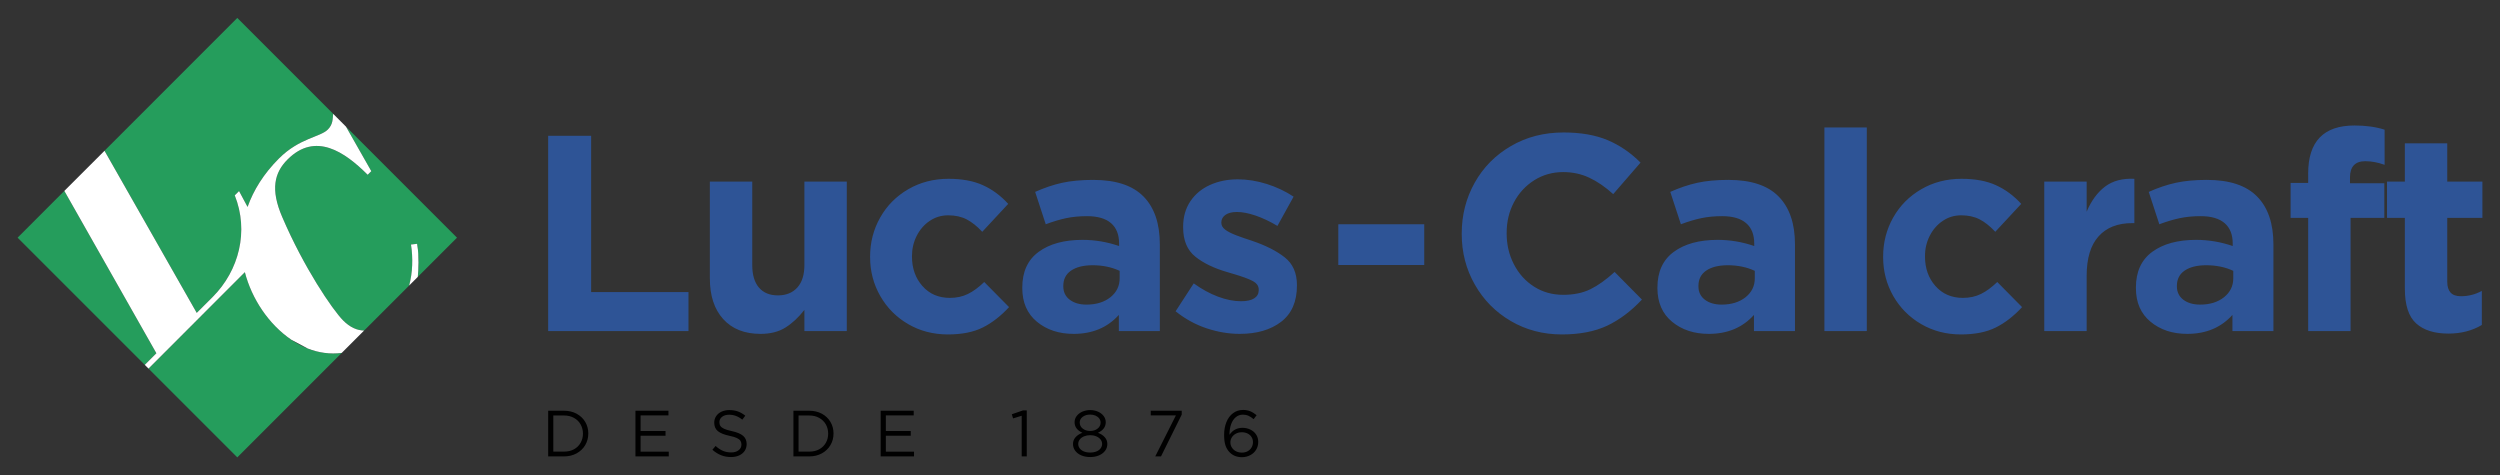
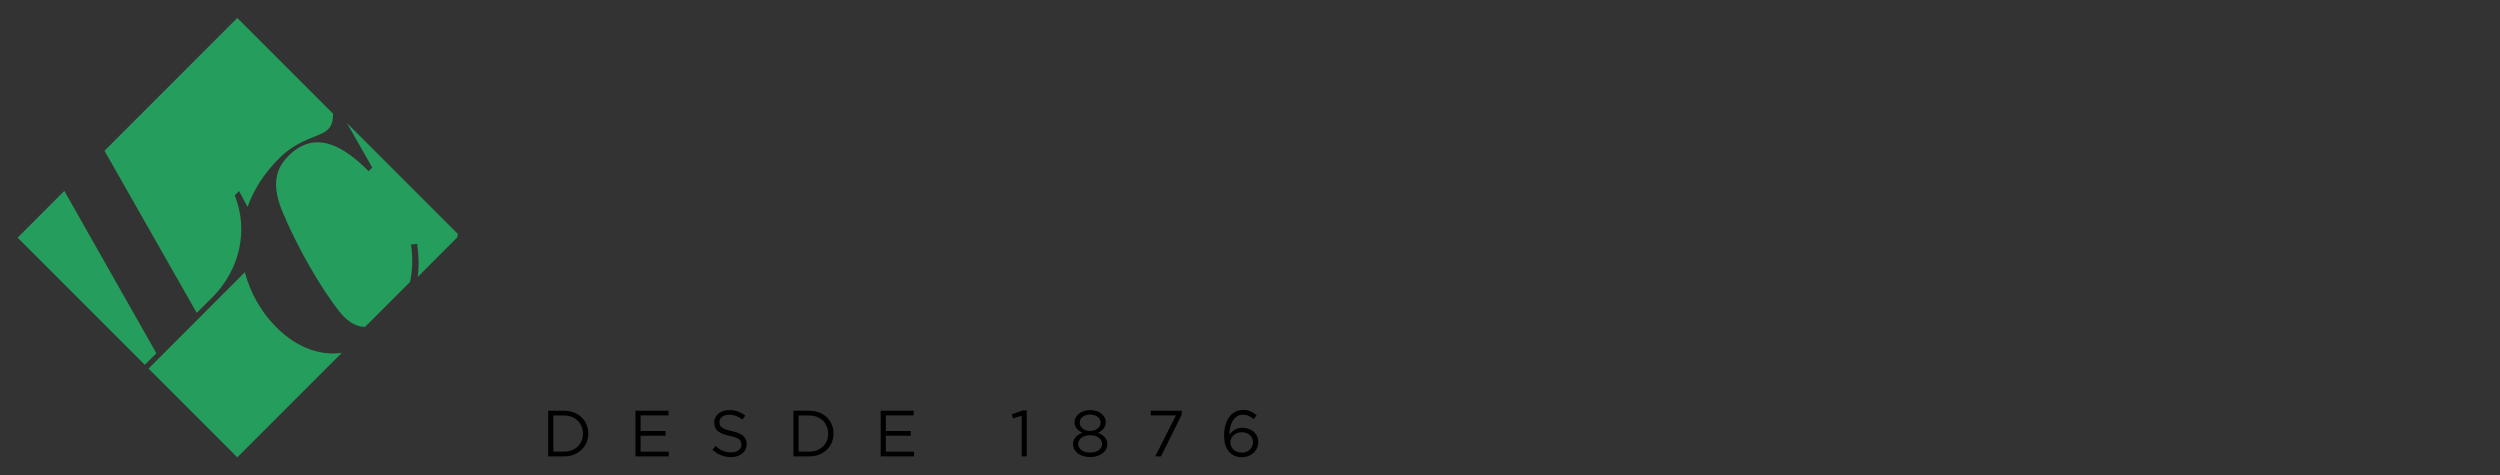
<svg xmlns="http://www.w3.org/2000/svg" xml:space="preserve" width="710px" height="135px" version="1.1" style="shape-rendering:geometricPrecision; text-rendering:geometricPrecision; image-rendering:optimizeQuality; fill-rule:evenodd; clip-rule:evenodd" viewBox="0 0 710 135">
  <rect x="0" y="0" width="710" height="135" fill="#333333" stroke="none" />
  <defs>
    <style type="text/css">
   
    .fil1 {fill:white}
    .fil3 {fill:black;fill-rule:nonzero}
    .fil0 {fill:#259D5C;fill-rule:nonzero}
    .fil2 {fill:#2E5496;fill-rule:nonzero}
   
  </style>
  </defs>
  <g id="Layer_x0020_1">
-     <path class="fil0" d="M129.79 67.5l-11.14 11.14c0.26,-2.01 0.29,-4.18 0.13,-6.44l-0.01 -0.13 0 -0.03 -0.01 -0.13 -0.01 -0.02 -0.01 -0.13 0 -0.02 -0.01 -0.14 0 -0.01 -0.01 -0.14 -0.01 -0.02 -0.01 -0.14 0 -0.01 -0.01 -0.15 0 -0.01 -0.02 -0.14 0 -0.01 -0.02 -0.15 0 -0.01 -0.01 -0.15 0 0 -0.02 -0.16 0 0 -0.02 -0.15 0 -0.01 -0.02 -0.15 0 0 -0.02 -0.16 0 0 -0.02 -0.16 0 0 -0.02 -0.16 0 0 -0.02 -0.16 0 0 -0.02 -0.16 -0.02 -0.15 -1.74 0.21 0.03 0.19 0 0 0.02 0.18 0 0.01c0.5,3.41 0.4,6.97 -0.32,10.23l0 0 0 0c-0.08,0.35 -0.17,0.7 -0.26,1.04l0.01 -0.01 0 0 -12.8 12.79c-2,-0.04 -4,-0.92 -5.9,-2.82 -3.1,-3.1 -11.26,-15.18 -17.36,-29.45 -3.37,-7.83 -2.23,-12.57 1.53,-16.32 7.89,-7.9 16.22,-2.18 22.75,4.35l1.03 -1.03 -7.19 -12.64 31.53 31.53zm-32.74 32.73l-29.66 29.66 -25.21 -25.21 27.36 -27.38c1.56,6.02 4.76,11.46 8.91,15.61l0.27 0.26 0.26 0.26 0.27 0.25 0.26 0.24 0.27 0.24 0.27 0.24 0.27 0.23 0.27 0.23 0.27 0.23 0.27 0.22 0.28 0.21 0.27 0.21 0.28 0.21 0.28 0.2 0.28 0.2 0.28 0.19 0.28 0.19 0 0 0.28 0.18 0.28 0.18 0.29 0.17 0 0 0.28 0.17 0.29 0.17 0.28 0.16c0.1,0.05 0.19,0.1 0.29,0.15l0.29 0.15 0.29 0.15 0.29 0.14 0 0 0.29 0.14 0 0 0.29 0.13 0.29 0.13 0.29 0.12 0.3 0.12 0.29 0.11 0 0 0.3 0.11 0.29 0.11 0.3 0.1 0.3 0.09 0 0c0.1,0.03 0.19,0.06 0.29,0.09l0 0 0.3 0.09 0 0 0.3 0.08 0 0 0.3 0.07 0.3 0.07c0.1,0.03 0.2,0.05 0.3,0.07l0.3 0.06 0 0c0.1,0.02 0.2,0.04 0.3,0.06l0 0 0.3 0.05 0.3 0.05c0.11,0.01 0.21,0.02 0.31,0.04l0.3 0.04 0 0 0.3 0.03 0.31 0.02 0 0 0.3 0.03 0 0 0.3 0.01 0.31 0.02 0.3 0.01 0 0c0.1,0 0.21,0 0.31,0l0.3 0 0.31 -0.01c0.1,0 0.2,-0.01 0.3,-0.01l0.31 -0.02 0.3 -0.02c0.11,-0.01 0.21,-0.02 0.31,-0.03 0.1,-0.01 0.21,-0.02 0.31,-0.03 0.1,-0.01 0.2,-0.02 0.3,-0.04zm-55.93 3.39l-36.12 -36.12 13.27 -13.28 0 0 0 0 26.14 46.1 -3.29 3.3zm-11.44 -60.8l37.71 -37.72 27.23 27.23 -0.01 0.05c-0.16,1.36 0.01,2.89 -1.51,4.41 -2.18,2.18 -8.06,2.4 -13.88,8.22 -4.37,4.37 -7.24,9.04 -8.91,13.76l-2.42 -4.51 -1.22 1.22c4.04,10.13 1.27,21.31 -6.31,28.9l-4.49 4.48 -26.19 -46.04z" />
-     <path class="fil1" d="M55.87 88.86l-26.19 -46.04 -11.41 11.4 26.14 46.1 -3.29 3.3 1.06 1.06 27.36 -27.38c1.94,7.51 6.73,14.8 13.26,19.23l4.6 2.45c3.08,1.21 6.37,1.68 9.65,1.25l6.35 -6.35c-2,-0.04 -4,-0.92 -5.9,-2.82 -3.1,-3.1 -11.26,-15.18 -17.36,-29.45 -3.37,-7.83 -2.23,-12.57 1.53,-16.32 7.89,-7.9 16.22,-2.18 22.75,4.35l1.03 -1.03 -7.19 -12.64 -3.64 -3.64c-0.19,1.35 0.04,2.9 -1.52,4.46 -2.18,2.18 -8.06,2.4 -13.88,8.22 -4.37,4.37 -7.24,9.04 -8.91,13.76l-2.42 -4.51 -1.22 1.22c4.04,10.13 1.27,21.31 -6.31,28.9l-4.49 4.48zm60.85 -19.41c0.59,3.82 0.48,7.99 -0.53,11.65l2.46 -2.46c0.22,-1.7 0.36,-6.27 -0.11,-8.77l-0.08 -0.63 -1.74 0.21z" />
-     <path class="fil2" d="M155.68 38.57l12.2 0 0 44.37 27.65 0 0 11.09 -39.85 0 0 -55.46zm72.77 49.44c-1.64,2.11 -3.42,3.78 -5.35,4.99 -1.92,1.22 -4.29,1.82 -7.09,1.82 -4.54,0 -8.08,-1.4 -10.61,-4.19 -2.54,-2.8 -3.8,-6.66 -3.8,-11.57l0 -27.49 12.04 0 0 23.69c0,2.79 0.63,4.93 1.9,6.41 1.27,1.48 3.06,2.22 5.39,2.22 2.32,0 4.16,-0.74 5.5,-2.22 1.35,-1.48 2.02,-3.62 2.02,-6.41l0 -23.69 12.04 0 0 42.46 -12.04 0 0 -6.02zm58.12 -0.79c-2.33,2.53 -4.81,4.46 -7.45,5.78 -2.64,1.32 -5.94,1.98 -9.9,1.98 -4.18,0 -7.94,-0.98 -11.29,-2.93 -3.36,-1.95 -6,-4.61 -7.92,-7.96 -1.93,-3.36 -2.9,-7.04 -2.9,-11.05l0 -0.16c0,-4.02 0.95,-7.71 2.86,-11.09 1.9,-3.38 4.55,-6.06 7.96,-8.04 3.4,-1.98 7.22,-2.97 11.45,-2.97 3.85,0 7.11,0.6 9.78,1.82 2.67,1.21 5.06,2.98 7.17,5.3l-7.37 7.93c-1.48,-1.59 -2.96,-2.76 -4.43,-3.53 -1.48,-0.76 -3.23,-1.15 -5.23,-1.15 -1.96,0 -3.71,0.53 -5.27,1.59 -1.56,1.05 -2.79,2.47 -3.69,4.24 -0.89,1.77 -1.34,3.68 -1.34,5.74l0 0.16c0,3.33 0.99,6.11 2.97,8.36 1.98,2.24 4.58,3.36 7.8,3.36 1.9,0 3.61,-0.37 5.11,-1.11 1.51,-0.73 3.05,-1.87 4.64,-3.4l7.05 7.13zm31.18 2.22c-3.23,3.59 -7.5,5.38 -12.84,5.38 -4.17,0 -7.64,-1.15 -10.42,-3.44 -2.77,-2.3 -4.16,-5.48 -4.16,-9.55l0 -0.16c0,-4.49 1.55,-7.87 4.64,-10.14 3.09,-2.27 7.25,-3.41 12.48,-3.41 3.53,0 6.99,0.59 10.37,1.75l0 -0.72c0,-2.53 -0.76,-4.46 -2.29,-5.78 -1.53,-1.32 -3.81,-1.98 -6.82,-1.98 -2.16,0 -4.13,0.19 -5.9,0.56 -1.77,0.37 -3.71,0.95 -5.82,1.74l-3.01 -9.19c2.59,-1.16 5.13,-2.02 7.64,-2.58 2.51,-0.55 5.46,-0.83 8.84,-0.83 6.44,0 11.21,1.57 14.3,4.72 3.09,3.14 4.63,7.67 4.63,13.58l0 24.64 -11.64 0 0 -4.59zm0.23 -12.52c-2.27,-1.06 -4.83,-1.59 -7.68,-1.59 -2.59,0 -4.62,0.51 -6.1,1.51 -1.48,1 -2.22,2.46 -2.22,4.36l0 0.16c0,1.58 0.61,2.83 1.82,3.76 1.22,0.92 2.8,1.39 4.76,1.39 2.79,0 5.07,-0.71 6.81,-2.1 1.74,-1.4 2.61,-3.19 2.61,-5.35l0 -2.14zm50.35 4.2c0,4.54 -1.49,7.96 -4.47,10.26 -2.99,2.29 -6.91,3.44 -11.77,3.44 -3.11,0 -6.26,-0.53 -9.42,-1.58 -3.17,-1.06 -6.1,-2.67 -8.8,-4.83l5.15 -7.93c2.27,1.64 4.57,2.9 6.89,3.77 2.33,0.87 4.49,1.3 6.5,1.3 1.69,0 2.96,-0.27 3.8,-0.83 0.85,-0.55 1.27,-1.33 1.27,-2.33l0 -0.16c0,-1.01 -0.57,-1.81 -1.7,-2.42 -1.14,-0.61 -2.97,-1.28 -5.51,-2.02l-1.58 -0.47c-3.86,-1.11 -6.93,-2.59 -9.23,-4.44 -2.3,-1.85 -3.45,-4.62 -3.45,-8.32l0 -0.16c0,-2.8 0.69,-5.21 2.06,-7.25 1.37,-2.03 3.24,-3.58 5.59,-4.63 2.35,-1.06 4.97,-1.59 7.88,-1.59 2.69,0 5.43,0.44 8.2,1.31 2.77,0.87 5.32,2.07 7.64,3.61l-4.59 8.31c-2.11,-1.26 -4.17,-2.24 -6.18,-2.93 -2.01,-0.68 -3.78,-1.03 -5.31,-1.03 -1.42,0 -2.52,0.28 -3.29,0.83 -0.76,0.56 -1.15,1.26 -1.15,2.1l0 0.16c0,0.74 0.37,1.39 1.11,1.94 0.74,0.56 1.81,1.1 3.21,1.63 1.4,0.53 2.84,1.03 4.32,1.5 3.91,1.32 7.02,2.89 9.35,4.72 2.32,1.82 3.48,4.45 3.48,7.88l0 0.16zm11.75 -17.43l24.4 0 0 11.57 -24.4 0 0 -11.57zm86.23 21.39c-3.06,3.27 -6.35,5.74 -9.86,7.41 -3.52,1.66 -7.81,2.49 -12.88,2.49 -5.33,0 -10.16,-1.27 -14.49,-3.8 -4.34,-2.54 -7.74,-5.98 -10.22,-10.34 -2.49,-4.36 -3.73,-9.15 -3.73,-14.38l0 -0.16c0,-5.23 1.23,-10.03 3.69,-14.42 2.45,-4.38 5.89,-7.85 10.3,-10.41 4.41,-2.57 9.38,-3.85 14.93,-3.85 4.91,0 9.08,0.73 12.52,2.18 3.43,1.45 6.55,3.58 9.34,6.38l-7.76 8.95c-2.27,-2.06 -4.54,-3.61 -6.81,-4.67 -2.27,-1.06 -4.73,-1.59 -7.37,-1.59 -3.06,0 -5.82,0.78 -8.28,2.34 -2.45,1.56 -4.37,3.65 -5.74,6.26 -1.38,2.61 -2.06,5.51 -2.06,8.67l0 0.16c0,3.17 0.68,6.09 2.06,8.76 1.37,2.66 3.27,4.78 5.7,6.33 2.43,1.56 5.2,2.34 8.32,2.34 2.96,0 5.52,-0.53 7.68,-1.58 2.17,-1.06 4.47,-2.7 6.9,-4.91l7.76 7.84zm31.81 4.36c-3.22,3.59 -7.5,5.38 -12.83,5.38 -4.17,0 -7.65,-1.15 -10.42,-3.44 -2.77,-2.3 -4.16,-5.48 -4.16,-9.55l0 -0.16c0,-4.49 1.55,-7.87 4.64,-10.14 3.09,-2.27 7.24,-3.41 12.47,-3.41 3.54,0 7,0.59 10.38,1.75l0 -0.72c0,-2.53 -0.76,-4.46 -2.3,-5.78 -1.53,-1.32 -3.8,-1.98 -6.81,-1.98 -2.16,0 -4.13,0.19 -5.9,0.56 -1.77,0.37 -3.71,0.95 -5.82,1.74l-3.01 -9.19c2.58,-1.16 5.13,-2.02 7.64,-2.58 2.51,-0.55 5.46,-0.83 8.84,-0.83 6.44,0 11.21,1.57 14.29,4.72 3.09,3.14 4.64,7.67 4.64,13.58l0 24.64 -11.65 0 0 -4.59zm0.24 -12.52c-2.27,-1.06 -4.83,-1.59 -7.68,-1.59 -2.59,0 -4.62,0.51 -6.1,1.51 -1.48,1 -2.22,2.46 -2.22,4.36l0 0.16c0,1.58 0.61,2.83 1.82,3.76 1.22,0.92 2.8,1.39 4.75,1.39 2.8,0 5.07,-0.71 6.82,-2.1 1.74,-1.4 2.61,-3.19 2.61,-5.35l0 -2.14zm19.77 -40.72l12.04 0 0 57.83 -12.04 0 0 -57.83zm56.14 51.02c-2.33,2.53 -4.81,4.46 -7.45,5.78 -2.64,1.32 -5.94,1.98 -9.9,1.98 -4.18,0 -7.94,-0.98 -11.29,-2.93 -3.36,-1.95 -6,-4.61 -7.93,-7.96 -1.92,-3.36 -2.89,-7.04 -2.89,-11.05l0 -0.16c0,-4.02 0.95,-7.71 2.85,-11.09 1.91,-3.38 4.56,-6.06 7.97,-8.04 3.4,-1.98 7.22,-2.97 11.44,-2.97 3.86,0 7.12,0.6 9.79,1.82 2.67,1.21 5.06,2.98 7.17,5.3l-7.37 7.93c-1.48,-1.59 -2.96,-2.76 -4.44,-3.53 -1.48,-0.76 -3.22,-1.15 -5.23,-1.15 -1.95,0 -3.71,0.53 -5.26,1.59 -1.56,1.05 -2.79,2.47 -3.69,4.24 -0.9,1.77 -1.34,3.68 -1.34,5.74l0 0.16c0,3.33 0.99,6.11 2.97,8.36 1.98,2.24 4.58,3.36 7.8,3.36 1.9,0 3.6,-0.37 5.11,-1.11 1.51,-0.73 3.05,-1.87 4.64,-3.4l7.05 7.13zm31.25 -23.85c-4.12,0 -7.3,1.26 -9.54,3.77 -2.25,2.5 -3.37,6.24 -3.37,11.21l0 15.68 -12.04 0 0 -42.46 12.04 0 0 8.55c1.32,-3.11 3.06,-5.49 5.23,-7.13 2.16,-1.63 4.94,-2.37 8.32,-2.21l0 12.59 -0.64 0zm28.49 26.07c-3.22,3.59 -7.5,5.38 -12.84,5.38 -4.17,0 -7.64,-1.15 -10.41,-3.44 -2.78,-2.3 -4.16,-5.48 -4.16,-9.55l0 -0.16c0,-4.49 1.54,-7.87 4.63,-10.14 3.09,-2.27 7.25,-3.41 12.48,-3.41 3.54,0 7,0.59 10.38,1.75l0 -0.72c0,-2.53 -0.77,-4.46 -2.3,-5.78 -1.53,-1.32 -3.8,-1.98 -6.81,-1.98 -2.17,0 -4.14,0.19 -5.91,0.56 -1.76,0.37 -3.71,0.95 -5.82,1.74l-3.01 -9.19c2.59,-1.16 5.14,-2.02 7.65,-2.58 2.51,-0.55 5.45,-0.83 8.83,-0.83 6.44,0 11.21,1.57 14.3,4.72 3.09,3.14 4.63,7.67 4.63,13.58l0 24.64 -11.64 0 0 -4.59zm0.24 -12.52c-2.27,-1.06 -4.84,-1.59 -7.69,-1.59 -2.59,0 -4.62,0.51 -6.1,1.51 -1.48,1 -2.22,2.46 -2.22,4.36l0 0.16c0,1.58 0.61,2.83 1.82,3.76 1.22,0.92 2.8,1.39 4.76,1.39 2.8,0 5.07,-0.71 6.81,-2.1 1.74,-1.4 2.62,-3.19 2.62,-5.35l0 -2.14zm42.98 -30.11c-1.9,-0.68 -3.72,-1.03 -5.47,-1.03 -2.9,0 -4.36,1.54 -4.36,4.6l0 1.66 9.75 0 0 9.83 -9.59 0 0 32.16 -12.04 0 0 -32.16 -4.99 0 0 -9.91 4.99 0 0 -2.69c0,-9.08 4.39,-13.63 13.15,-13.63 3.22,0 6.08,0.4 8.56,1.19l0 9.98zm27.61 45.48c-2.74,1.64 -5.91,2.45 -9.5,2.45 -3.96,0 -7.02,-0.96 -9.15,-2.89 -2.14,-1.93 -3.21,-5.21 -3.21,-9.86l0 -20.12 -5.07 0 0 -10.3 5.07 0 0 -10.86 12.04 0 0 10.86 9.98 0 0 10.3 -9.98 0 0 18.14c0,1.37 0.32,2.4 0.95,3.09 0.63,0.69 1.61,1.03 2.93,1.03 2.11,0 4.09,-0.5 5.94,-1.51l0 9.67z" />
+     <path class="fil0" d="M129.79 67.5l-11.14 11.14c0.26,-2.01 0.29,-4.18 0.13,-6.44l-0.01 -0.13 0 -0.03 -0.01 -0.13 -0.01 -0.02 -0.01 -0.13 0 -0.02 -0.01 -0.14 0 -0.01 -0.01 -0.14 -0.01 -0.02 -0.01 -0.14 0 -0.01 -0.01 -0.15 0 -0.01 -0.02 -0.14 0 -0.01 -0.02 -0.15 0 -0.01 -0.01 -0.15 0 0 -0.02 -0.16 0 0 -0.02 -0.15 0 -0.01 -0.02 -0.15 0 0 -0.02 -0.16 0 0 -0.02 -0.16 0 0 -0.02 -0.16 0 0 -0.02 -0.16 0 0 -0.02 -0.16 -0.02 -0.15 -1.74 0.21 0.03 0.19 0 0 0.02 0.18 0 0.01c0.5,3.41 0.4,6.97 -0.32,10.23l0 0 0 0l0.01 -0.01 0 0 -12.8 12.79c-2,-0.04 -4,-0.92 -5.9,-2.82 -3.1,-3.1 -11.26,-15.18 -17.36,-29.45 -3.37,-7.83 -2.23,-12.57 1.53,-16.32 7.89,-7.9 16.22,-2.18 22.75,4.35l1.03 -1.03 -7.19 -12.64 31.53 31.53zm-32.74 32.73l-29.66 29.66 -25.21 -25.21 27.36 -27.38c1.56,6.02 4.76,11.46 8.91,15.61l0.27 0.26 0.26 0.26 0.27 0.25 0.26 0.24 0.27 0.24 0.27 0.24 0.27 0.23 0.27 0.23 0.27 0.23 0.27 0.22 0.28 0.21 0.27 0.21 0.28 0.21 0.28 0.2 0.28 0.2 0.28 0.19 0.28 0.19 0 0 0.28 0.18 0.28 0.18 0.29 0.17 0 0 0.28 0.17 0.29 0.17 0.28 0.16c0.1,0.05 0.19,0.1 0.29,0.15l0.29 0.15 0.29 0.15 0.29 0.14 0 0 0.29 0.14 0 0 0.29 0.13 0.29 0.13 0.29 0.12 0.3 0.12 0.29 0.11 0 0 0.3 0.11 0.29 0.11 0.3 0.1 0.3 0.09 0 0c0.1,0.03 0.19,0.06 0.29,0.09l0 0 0.3 0.09 0 0 0.3 0.08 0 0 0.3 0.07 0.3 0.07c0.1,0.03 0.2,0.05 0.3,0.07l0.3 0.06 0 0c0.1,0.02 0.2,0.04 0.3,0.06l0 0 0.3 0.05 0.3 0.05c0.11,0.01 0.21,0.02 0.31,0.04l0.3 0.04 0 0 0.3 0.03 0.31 0.02 0 0 0.3 0.03 0 0 0.3 0.01 0.31 0.02 0.3 0.01 0 0c0.1,0 0.21,0 0.31,0l0.3 0 0.31 -0.01c0.1,0 0.2,-0.01 0.3,-0.01l0.31 -0.02 0.3 -0.02c0.11,-0.01 0.21,-0.02 0.31,-0.03 0.1,-0.01 0.21,-0.02 0.31,-0.03 0.1,-0.01 0.2,-0.02 0.3,-0.04zm-55.93 3.39l-36.12 -36.12 13.27 -13.28 0 0 0 0 26.14 46.1 -3.29 3.3zm-11.44 -60.8l37.71 -37.72 27.23 27.23 -0.01 0.05c-0.16,1.36 0.01,2.89 -1.51,4.41 -2.18,2.18 -8.06,2.4 -13.88,8.22 -4.37,4.37 -7.24,9.04 -8.91,13.76l-2.42 -4.51 -1.22 1.22c4.04,10.13 1.27,21.31 -6.31,28.9l-4.49 4.48 -26.19 -46.04z" />
    <path class="fil3" d="M167.08 123.11c0,1.21 -0.3,2.32 -0.88,3.31 -0.59,0.99 -1.41,1.77 -2.45,2.34 -1.04,0.57 -2.23,0.86 -3.57,0.86l-4.5 0 0 -12.97 4.5 0c1.34,0 2.53,0.28 3.57,0.84 1.04,0.56 1.86,1.34 2.45,2.32 0.58,0.99 0.88,2.09 0.88,3.3zm-1.52 0.04c0,-0.96 -0.23,-1.84 -0.67,-2.62 -0.44,-0.79 -1.07,-1.4 -1.89,-1.85 -0.82,-0.46 -1.75,-0.68 -2.82,-0.68l-3.04 0 0 10.26 3.04 0c1.08,0 2.02,-0.22 2.83,-0.66 0.81,-0.45 1.44,-1.06 1.88,-1.84 0.44,-0.78 0.67,-1.65 0.67,-2.61zm16.37 -5.17l0 4.43 7.08 0 0 1.33 -7.08 0 0 4.54 8 0 0 1.34 -9.46 0 0 -12.97 9.37 0 0 1.33 -7.91 0zm22.38 1.91c0,0.43 0.09,0.8 0.29,1.09 0.2,0.3 0.55,0.56 1.06,0.8 0.5,0.23 1.23,0.45 2.17,0.65 1.47,0.32 2.54,0.77 3.21,1.34 0.67,0.57 1.01,1.36 1.01,2.34 0,0.73 -0.19,1.38 -0.56,1.94 -0.38,0.56 -0.91,0.99 -1.58,1.3 -0.67,0.3 -1.44,0.45 -2.29,0.45 -1.02,0 -1.96,-0.17 -2.82,-0.51 -0.86,-0.34 -1.69,-0.86 -2.48,-1.56l0.91 -1.08c0.69,0.63 1.39,1.09 2.09,1.39 0.69,0.3 1.48,0.45 2.36,0.45 0.86,0 1.56,-0.21 2.09,-0.63 0.53,-0.41 0.8,-0.94 0.8,-1.6 0,-0.43 -0.1,-0.79 -0.29,-1.08 -0.19,-0.29 -0.53,-0.55 -1.01,-0.78 -0.48,-0.23 -1.17,-0.44 -2.07,-0.62 -1.54,-0.33 -2.64,-0.78 -3.33,-1.34 -0.69,-0.57 -1.03,-1.37 -1.03,-2.42 0,-0.68 0.18,-1.29 0.55,-1.84 0.36,-0.54 0.87,-0.96 1.52,-1.27 0.65,-0.3 1.38,-0.45 2.19,-0.45 0.93,0 1.75,0.13 2.47,0.39 0.71,0.26 1.41,0.66 2.09,1.2l-0.85 1.13c-0.59,-0.48 -1.2,-0.83 -1.81,-1.06 -0.61,-0.23 -1.25,-0.34 -1.93,-0.34 -0.83,0 -1.5,0.2 -2.01,0.6 -0.5,0.4 -0.75,0.9 -0.75,1.51zm32.41 3.22c0,1.21 -0.29,2.32 -0.88,3.31 -0.58,0.99 -1.4,1.77 -2.44,2.34 -1.05,0.57 -2.24,0.86 -3.57,0.86l-4.5 0 0 -12.97 4.5 0c1.33,0 2.52,0.28 3.57,0.84 1.04,0.56 1.86,1.34 2.44,2.32 0.59,0.99 0.88,2.09 0.88,3.3zm-1.52 0.04c0,-0.96 -0.22,-1.84 -0.66,-2.62 -0.45,-0.79 -1.08,-1.4 -1.89,-1.85 -0.82,-0.46 -1.76,-0.68 -2.82,-0.68l-3.04 0 0 10.26 3.04 0c1.08,0 2.02,-0.22 2.83,-0.66 0.81,-0.45 1.43,-1.06 1.88,-1.84 0.44,-0.78 0.66,-1.65 0.66,-2.61zm16.38 -5.17l0 4.43 7.07 0 0 1.33 -7.07 0 0 4.54 8 0 0 1.34 -9.47 0 0 -12.97 9.38 0 0 1.33 -7.91 0zm40.02 -1.43l0 13.07 -1.44 0 0 -11.55 -2.45 0.76 -0.35 -1.18 3.17 -1.1 1.07 0zm22.88 9.54c0,0.73 -0.21,1.38 -0.64,1.94 -0.43,0.56 -1.01,1 -1.75,1.31 -0.74,0.31 -1.57,0.46 -2.48,0.46 -0.92,0 -1.74,-0.15 -2.49,-0.46 -0.74,-0.31 -1.32,-0.75 -1.75,-1.31 -0.42,-0.56 -0.64,-1.2 -0.64,-1.92 0,-0.75 0.24,-1.4 0.73,-1.94 0.48,-0.54 1.13,-0.97 1.94,-1.26 -1.48,-0.68 -2.22,-1.68 -2.22,-3 0,-0.66 0.2,-1.25 0.6,-1.77 0.4,-0.53 0.94,-0.94 1.62,-1.24 0.68,-0.29 1.42,-0.44 2.21,-0.44 0.79,0 1.52,0.15 2.2,0.44 0.68,0.3 1.22,0.71 1.62,1.24 0.4,0.52 0.6,1.11 0.6,1.77 0,1.32 -0.74,2.32 -2.22,3 0.82,0.31 1.47,0.73 1.95,1.27 0.48,0.54 0.72,1.17 0.72,1.91zm-1.91 -6.09c0,-0.42 -0.13,-0.8 -0.39,-1.15 -0.26,-0.35 -0.61,-0.62 -1.06,-0.82 -0.45,-0.19 -0.96,-0.29 -1.51,-0.29 -0.85,0 -1.56,0.21 -2.12,0.64 -0.57,0.42 -0.85,0.96 -0.85,1.62 0,0.7 0.29,1.28 0.85,1.72 0.57,0.45 1.28,0.67 2.12,0.67 0.84,0 1.54,-0.22 2.11,-0.67 0.57,-0.44 0.85,-1.02 0.85,-1.72zm0.43 6.08c0,-0.48 -0.15,-0.91 -0.46,-1.29 -0.3,-0.38 -0.71,-0.67 -1.22,-0.88 -0.51,-0.21 -1.08,-0.32 -1.71,-0.32 -0.63,0 -1.2,0.11 -1.72,0.32 -0.51,0.21 -0.92,0.5 -1.22,0.88 -0.3,0.38 -0.45,0.81 -0.45,1.29 0,0.44 0.13,0.85 0.4,1.23 0.28,0.38 0.67,0.67 1.18,0.89 0.51,0.21 1.11,0.32 1.81,0.32 0.69,0 1.29,-0.11 1.8,-0.32 0.52,-0.22 0.91,-0.51 1.18,-0.89 0.27,-0.38 0.41,-0.79 0.41,-1.23zm22.61 -9.43l0 1.09 -5.89 11.88 -1.63 0 5.86 -11.64 -7.14 0 0 -1.33 8.8 0zm20.42 2.39c-0.51,-0.44 -1.01,-0.76 -1.49,-0.97 -0.48,-0.21 -1,-0.31 -1.57,-0.31 -0.77,0 -1.44,0.24 -2.02,0.73 -0.58,0.49 -1.02,1.16 -1.33,2.03 -0.3,0.86 -0.45,1.85 -0.45,2.96 0.9,-1.32 2.13,-1.98 3.69,-1.98 0.81,0 1.56,0.17 2.25,0.5 0.68,0.33 1.23,0.8 1.63,1.41 0.4,0.6 0.6,1.3 0.6,2.09 0,0.83 -0.2,1.57 -0.61,2.24 -0.41,0.66 -0.97,1.17 -1.68,1.54 -0.71,0.37 -1.49,0.56 -2.36,0.56 -0.69,0 -1.33,-0.12 -1.91,-0.34 -0.58,-0.23 -1.08,-0.56 -1.5,-0.98 -0.55,-0.55 -0.97,-1.21 -1.23,-1.98 -0.27,-0.77 -0.4,-1.78 -0.4,-3.06 0,-1.33 0.22,-2.53 0.65,-3.6 0.43,-1.07 1.06,-1.91 1.87,-2.53 0.82,-0.62 1.77,-0.93 2.87,-0.93 0.74,0 1.42,0.13 2.02,0.37 0.61,0.25 1.21,0.62 1.82,1.12l-0.85 1.13zm-0.19 6.52c0,-0.53 -0.13,-1.01 -0.4,-1.44 -0.26,-0.42 -0.64,-0.76 -1.12,-1 -0.48,-0.24 -1.03,-0.36 -1.65,-0.36 -0.63,0 -1.19,0.13 -1.68,0.4 -0.5,0.26 -0.88,0.62 -1.15,1.05 -0.27,0.44 -0.41,0.91 -0.41,1.4 0,0.56 0.14,1.06 0.43,1.5 0.28,0.45 0.67,0.8 1.16,1.05 0.5,0.25 1.06,0.38 1.69,0.38 0.62,0 1.16,-0.13 1.64,-0.4 0.47,-0.26 0.84,-0.62 1.1,-1.07 0.26,-0.45 0.39,-0.96 0.39,-1.51z" />
  </g>
</svg>